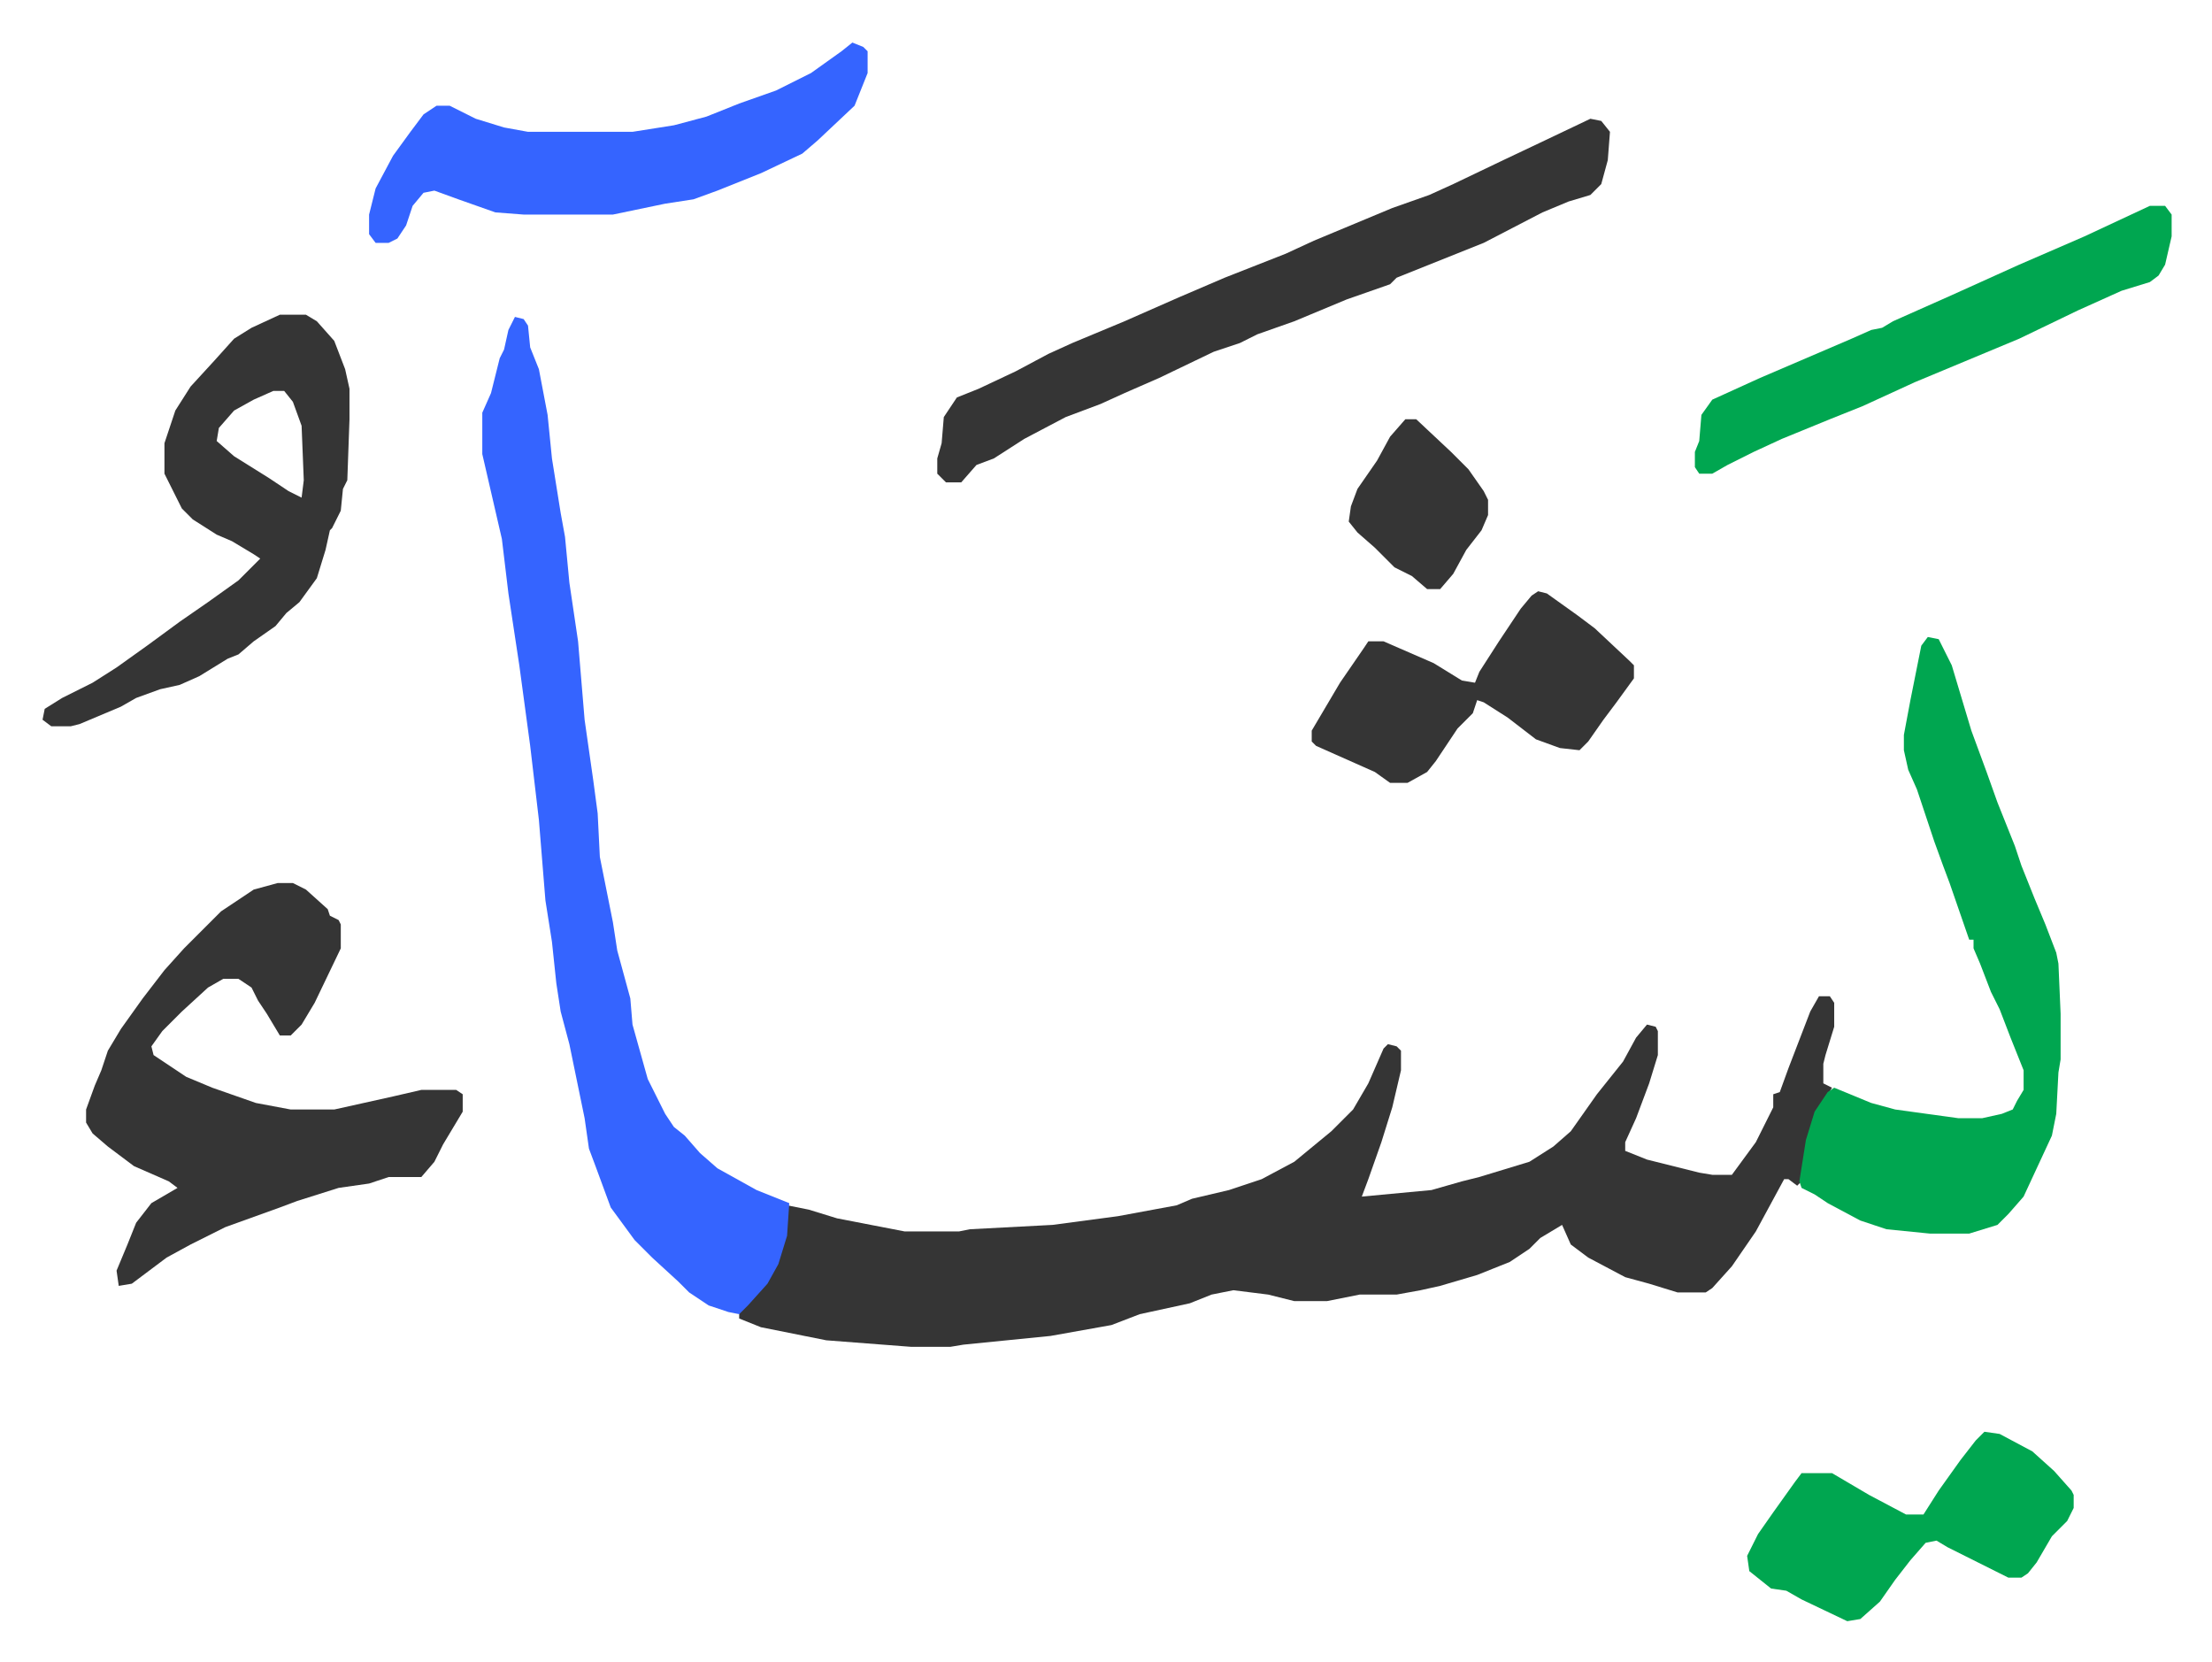
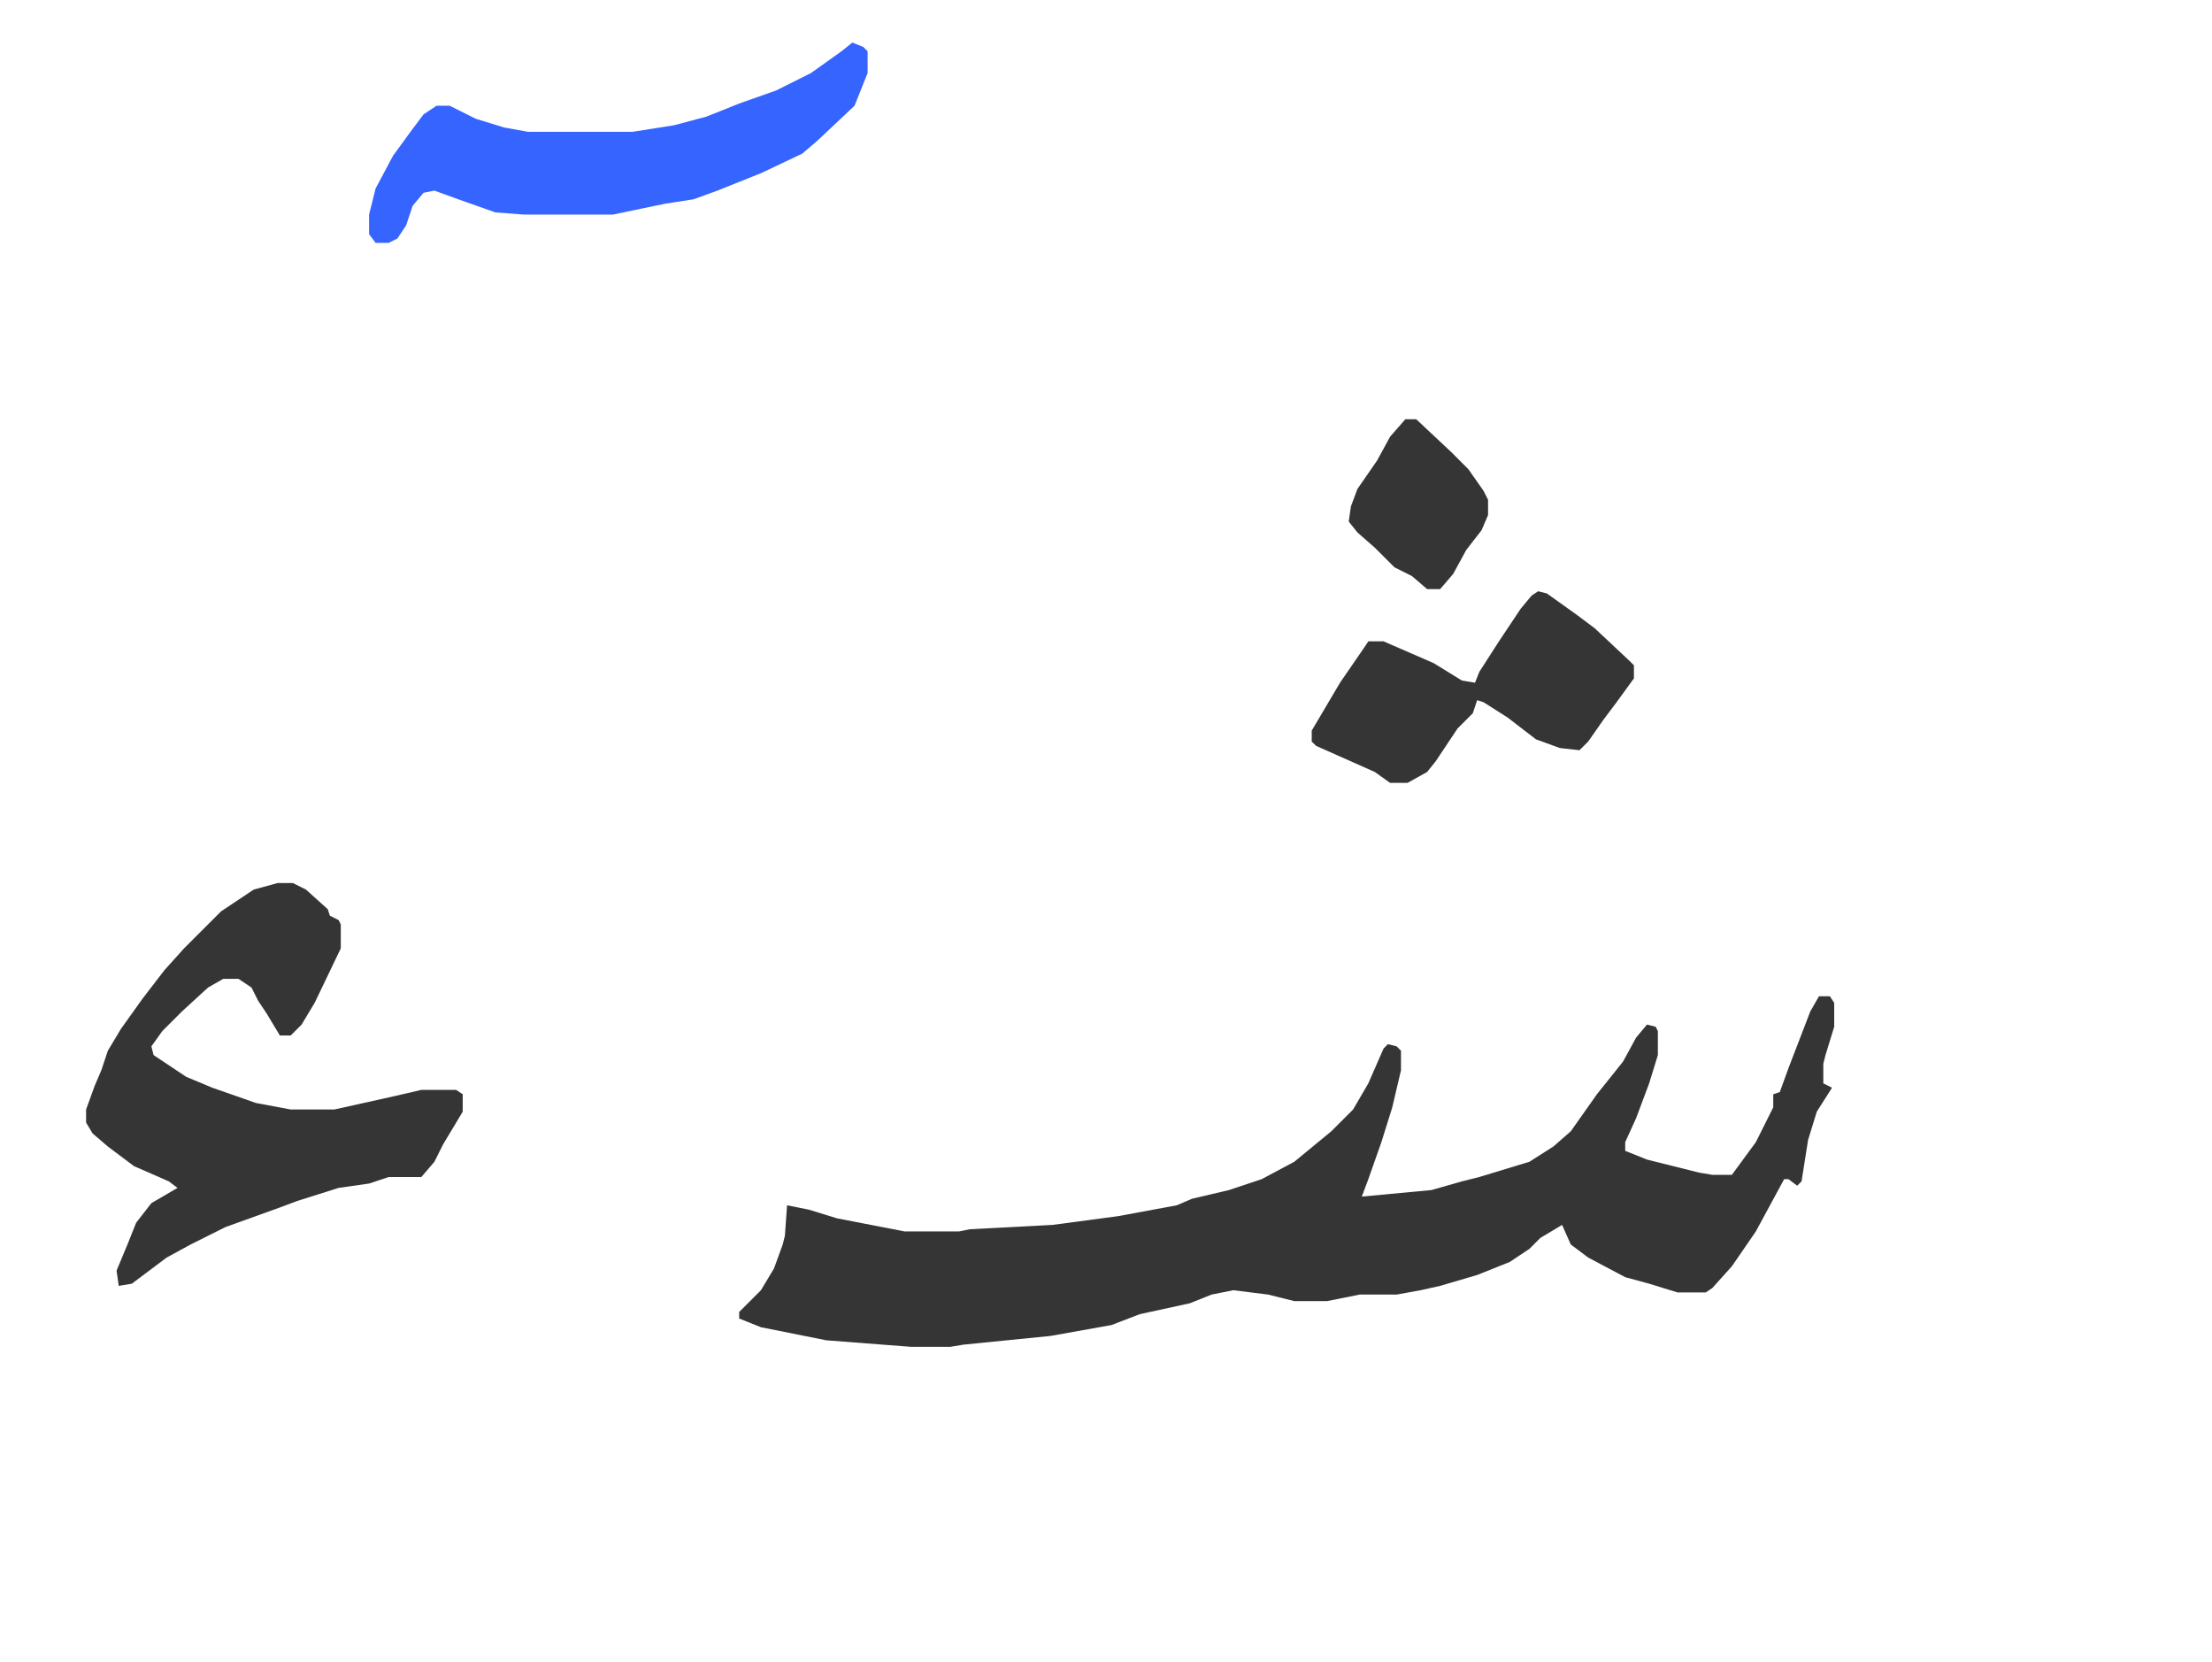
<svg xmlns="http://www.w3.org/2000/svg" role="img" viewBox="-19.54 406.46 1016.08 763.08">
  <path fill="#353535" id="rule_normal" d="M816 864h5l2 3v11l-4 13-1 4v9l4 2-7 11-4 13-3 19-2 2-4-3h-2l-13 24-11 16-9 10-3 2h-13l-13-4-11-3-17-9-8-6-4-9-10 6-5 5-9 6-15 6-17 5-9 2-11 2h-17l-15 3h-15l-12-3-16-2-10 2-10 4-23 5-13 5-28 5-40 4-6 1h-18l-39-3-30-6-10-4v-3l10-10 6-10 4-11 1-4 1-14 10 2 13 4 31 6h25l5-1 38-2 30-4 27-5 7-3 17-4 15-5 15-8 17-14 10-10 7-12 7-16 2-2 4 1 2 2v9l-4 17-5 16-6 17-3 8 32-3 14-4 8-2 23-7 11-7 8-7 12-17 12-15 6-11 5-6 4 1 1 2v11l-4 13-6 16-5 11v4l10 4 24 6 6 1h9l11-15 8-16v-6l3-1 4-11 10-26z" />
-   <path fill="#3564ff" id="rule_madd_obligatory_4_5_vowels" d="M217 552l4 1 2 3 1 10 4 10 4 21 2 20 4 25 2 11 2 21 4 27 3 36 4 28 2 15 1 20 3 15 3 15 2 13 6 22 1 12 7 25 8 16 4 6 5 4 7 8 8 7 18 10 15 6-1 15-4 13-5 9-9 10-4 4-5-1-9-3-9-6-5-5-12-11-8-8-11-15-7-19-3-8-2-14-7-34-4-15-2-13-2-19-3-19-3-37-4-34-5-37-5-33-3-25-3-13-6-26v-19l4-9 4-16 2-4 2-9z" />
  <path fill="#353535" id="rule_normal" d="M108 812h7l6 3 10 9 1 3 4 2 1 2v11l-12 25-6 10-5 5h-5l-6-10-4-6-3-6-6-4h-7l-7 4-12 11-9 9-5 7 1 4 15 10 12 5 20 7 16 3h20l27-6 13-3h16l3 2v8l-9 15-4 8-6 7h-15l-9 3-14 2-19 6-8 3-25 9-16 8-11 6-16 12-6 1-1-7 5-12 4-10 7-9 12-7-4-3-16-7-12-9-7-6-3-5v-6l4-11 3-7 3-9 6-10 10-14 10-13 9-10 17-17 15-10z" />
-   <path fill="#00a650" id="rule_idgham_with_ghunnah" d="M866 699l5 1 6 12 9 30 7 19 5 14 8 20 3 9 6 15 5 12 5 13 1 5 1 23v21l-1 6-1 19-2 10-13 28-7 8-5 5-13 4h-18l-20-2-12-4-15-8-6-4-6-3-1-3 3-19 4-13 6-9 3-2 17 7 11 3 29 4h11l9-2 5-2 2-4 3-5v-9l-6-15-5-13-4-8-5-13-3-7v-4h-2l-9-26-3-8-4-11-8-24-4-9-2-9v-7l3-16 5-25z" />
-   <path fill="#353535" id="rule_normal" d="M711 461l5 1 4 5-1 13-3 11-5 5-10 3-12 5-27 14-25 10-15 6-3 3-20 7-24 10-17 6-8 4-12 4-25 12-16 7-11 5-16 6-19 10-14 9-8 3-7 8h-7l-4-4v-7l2-7 1-12 6-9 10-4 17-8 15-8 11-5 24-10 25-11 21-9 28-11 13-6 36-15 17-6 11-5 23-11 19-9zm-602 90h12l5 3 8 9 5 13 2 9v14l-1 28-2 4-1 10-4 8-1 1-2 9-4 13-8 11-6 5-5 6-10 7-7 6-5 2-13 8-9 4-9 2-11 4-7 4-19 8-4 1H4l-4-3 1-5 8-5 14-7 11-7 14-10 15-11 13-9 14-10 10-10-3-2-10-6-7-3-11-7-5-5-4-8-4-8v-14l5-15 7-11 11-12 9-10 8-5zm-3 35l-9 4-9 5-7 8-1 6 8 7 16 10 9 6 6 3 1-8-1-25-4-11-4-5z" />
  <path fill="#3564ff" id="rule_madd_obligatory_4_5_vowels" d="M372 426l5 2 2 2v10l-6 15-17 16-7 6-19 9-10 4-10 4-11 4-13 2-24 5h-41l-13-1-17-6-11-4-5 1-5 6-3 9-4 6-4 2h-6l-3-4v-9l3-12 8-15 8-11 6-8 6-4h6l12 6 13 4 11 2h48l19-3 15-4 15-6 17-6 16-8 14-10z" />
-   <path fill="#00a650" id="rule_idgham_with_ghunnah" d="M968 501h7l3 4v10l-3 13-3 5-4 3-13 4-20 9-27 13-24 10-24 10-24 11-15 6-22 9-13 6-12 6-7 4h-6l-2-3v-7l2-5 1-12 5-7 22-10 42-18 9-4 5-1 5-3 27-12 31-14 30-13zm-76 563l7 1 15 8 10 9 8 9 1 2v6l-3 6-7 7-7 12-4 5-3 2h-6l-16-8-12-6-5-3-5 1-7 8-7 9-7 10-9 8-6 1-21-10-7-4-7-1-10-8-1-7 5-10 7-10 10-14 3-4h14l17 10 17 9h8l7-11 10-14 7-9z" />
  <path fill="#353535" id="rule_normal" d="M687 678l4 1 14 10 8 6 16 15 2 2v6l-8 11-6 8-7 10-4 4-9-1-11-4-13-10-11-7-3-1-2 6-7 7-10 15-4 5-9 5h-8l-7-5-18-8-9-4-2-2v-5l13-22 11-16 2-3h7l23 10 13 8 6 1 2-5 9-14 10-15 5-6zm-61-79h5l16 15 8 8 7 10 2 4v7l-3 7-7 9-6 11-6 7h-6l-7-6-8-4-9-9-8-7-4-5 1-7 3-8 9-13 6-11z" />
</svg>